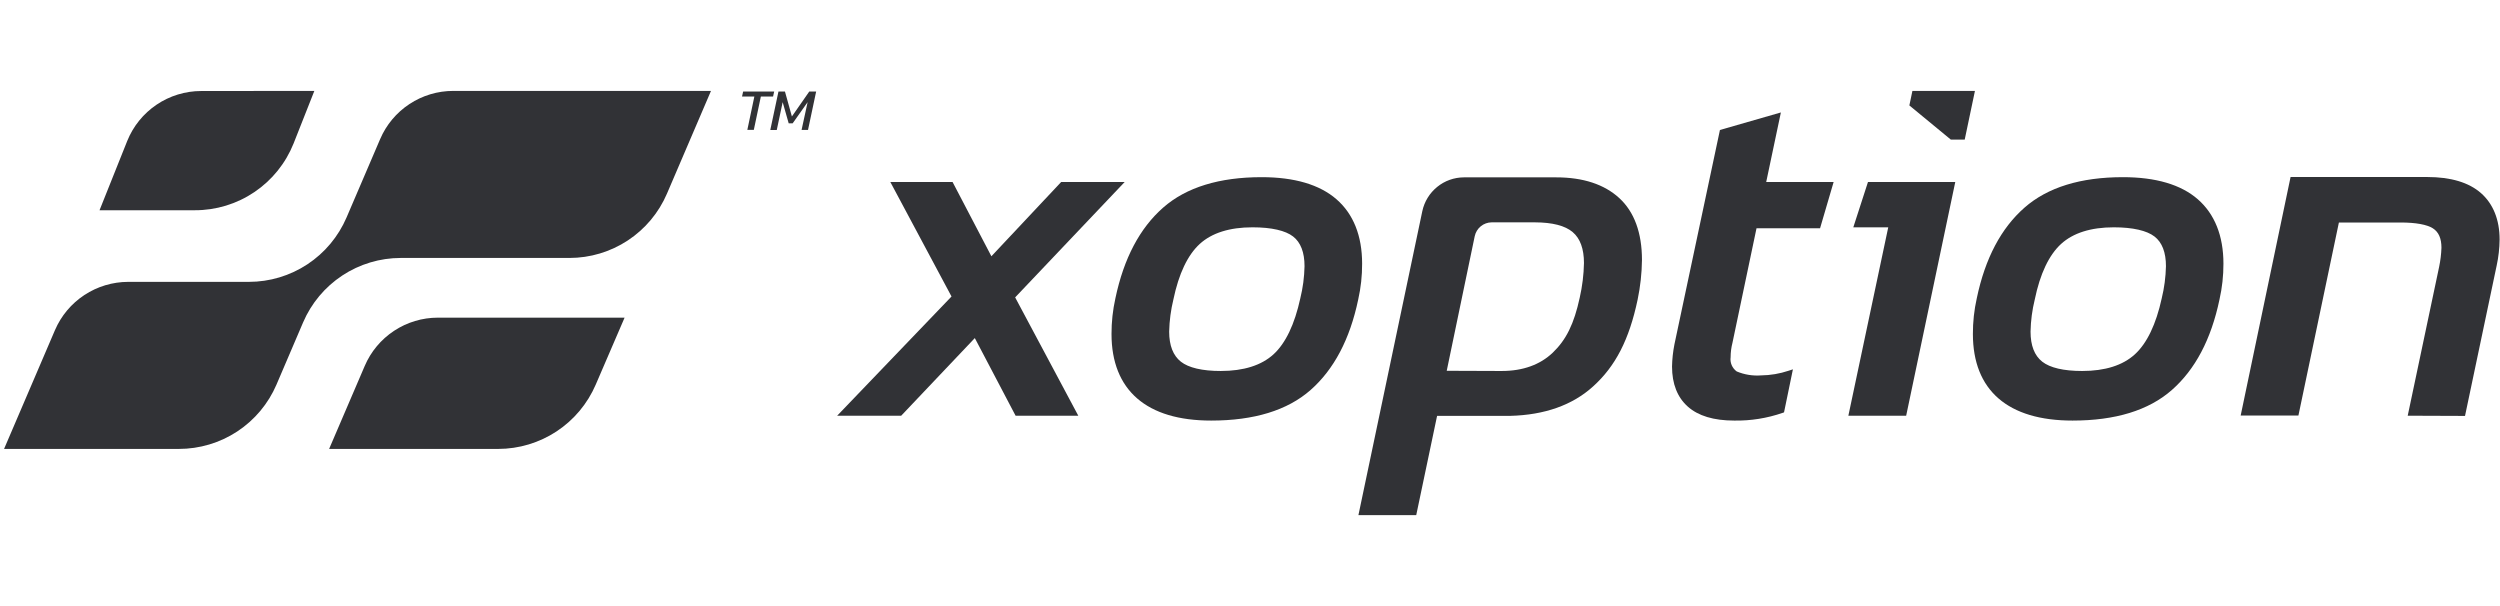
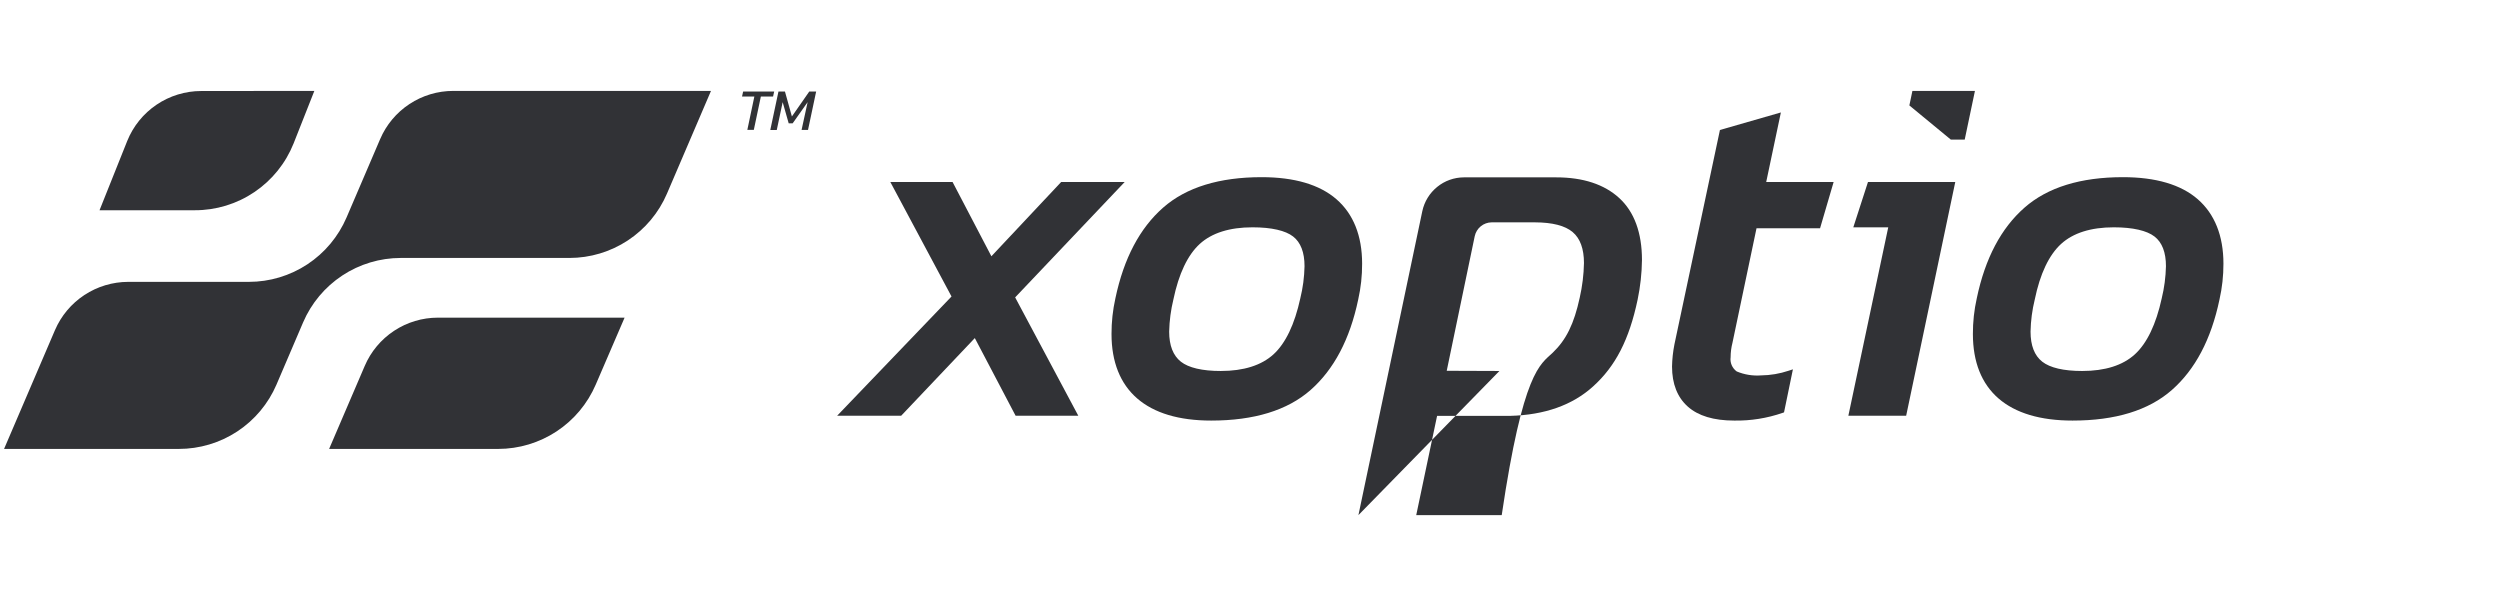
<svg xmlns="http://www.w3.org/2000/svg" width="165" height="40" viewBox="0 0 165 40" fill="none">
  <path d="M67.029 27.437L64.338 22.313L59.479 27.437H55.253L62.8 19.569L58.761 12.011H62.869L65.432 16.914L70.037 12.011H74.23L67 19.628L71.167 27.437H67.029Z" fill="#313236" />
  <path d="M79.939 27.758C77.811 27.758 76.17 27.265 75.054 26.297C73.937 25.328 73.36 23.893 73.36 22.045C73.358 21.251 73.444 20.459 73.617 19.684C74.174 17.039 75.231 15.056 76.763 13.707C78.295 12.358 80.489 11.693 83.266 11.693C85.43 11.693 87.094 12.183 88.207 13.151C89.32 14.12 89.9 15.555 89.9 17.403C89.903 18.197 89.817 18.989 89.643 19.764C89.09 22.409 88.029 24.392 86.497 25.741C84.966 27.09 82.755 27.758 79.939 27.758ZM82.663 15.003C81.151 15.003 79.982 15.373 79.184 16.1C78.387 16.828 77.798 18.067 77.445 19.76C77.275 20.457 77.181 21.169 77.165 21.886C77.165 22.802 77.425 23.466 77.936 23.87C78.447 24.273 79.349 24.485 80.571 24.485C82.08 24.485 83.253 24.114 84.05 23.387C84.847 22.66 85.447 21.404 85.819 19.694C85.991 18.998 86.085 18.285 86.099 17.568C86.099 16.656 85.845 15.995 85.344 15.608C84.844 15.221 83.938 15.003 82.663 15.003Z" fill="#313236" />
  <path d="M114.458 27.758C113.107 27.758 112.08 27.447 111.394 26.835C110.709 26.224 110.354 25.338 110.354 24.191C110.364 23.7 110.417 23.211 110.512 22.729L113.516 8.579L117.538 7.422L116.57 12.011H121.02L120.124 15.066H115.93L114.343 22.623C114.263 22.933 114.222 23.252 114.221 23.572C114.196 23.751 114.22 23.933 114.291 24.1C114.362 24.266 114.477 24.409 114.623 24.515C115.13 24.728 115.681 24.817 116.23 24.776C116.849 24.768 117.462 24.665 118.049 24.468L118.332 24.376L117.746 27.216L117.653 27.249C116.626 27.605 115.545 27.777 114.458 27.758Z" fill="#313236" />
  <path d="M121.992 27.437L124.624 15.003H122.318L123.287 12.011H129.048L125.807 27.437H121.992Z" fill="#313236" />
  <path d="M128.755 9.214L126.018 6.959L126.219 6H130.346L129.671 9.214H128.755Z" fill="#313236" />
  <path d="M136.786 27.758C134.661 27.758 133.018 27.265 131.901 26.297C130.784 25.328 130.211 23.893 130.211 22.045C130.208 21.251 130.294 20.459 130.468 19.684C131.021 17.039 132.079 15.056 133.614 13.707C135.149 12.358 137.336 11.693 140.113 11.693C142.281 11.693 143.944 12.183 145.054 13.151C146.164 14.12 146.747 15.555 146.747 17.403C146.749 18.197 146.662 18.989 146.487 19.764C145.934 22.409 144.876 24.392 143.341 25.741C141.806 27.09 139.609 27.758 136.786 27.758ZM139.51 15.003C137.998 15.003 136.829 15.373 136.032 16.1C135.235 16.828 134.645 18.067 134.296 19.76C134.124 20.456 134.03 21.169 134.016 21.886C134.016 22.802 134.273 23.466 134.787 23.87C135.3 24.273 136.196 24.485 137.422 24.485C138.934 24.485 140.103 24.114 140.9 23.387C141.698 22.66 142.3 21.404 142.673 19.694C142.843 18.998 142.937 18.285 142.953 17.568C142.953 16.656 142.699 15.995 142.195 15.608C141.691 15.221 140.775 15.003 139.51 15.003Z" fill="#313236" />
-   <path d="M158.909 27.437L160.981 17.621C161.069 17.203 161.121 16.779 161.136 16.352C161.136 15.733 160.952 15.313 160.569 15.069C160.187 14.824 159.446 14.685 158.428 14.685H154.367L151.695 27.427H147.884L151.178 11.683H160.191C161.749 11.683 162.944 12.04 163.745 12.745C164.545 13.449 164.974 14.494 164.974 15.813C164.967 16.391 164.902 16.967 164.779 17.532L162.691 27.451L158.909 27.437Z" fill="#313236" />
-   <path d="M89.656 33.997L93.873 13.935C94.008 13.306 94.354 12.742 94.853 12.337C95.351 11.931 95.972 11.709 96.613 11.706H102.714C104.483 11.706 105.883 12.166 106.871 13.072C107.86 13.978 108.37 15.36 108.37 17.162C108.359 18.04 108.263 18.914 108.084 19.773C107.527 22.418 106.621 24.171 105.145 25.503C103.788 26.736 101.943 27.391 99.67 27.447H94.848L93.471 34L89.656 33.997ZM98.962 24.485H99.114C100.524 24.485 101.653 24.065 102.477 23.281C103.37 22.428 103.887 21.377 104.262 19.645C104.433 18.895 104.527 18.129 104.542 17.36C104.542 16.424 104.292 15.737 103.795 15.317C103.297 14.897 102.477 14.679 101.301 14.675H98.445C98.184 14.678 97.931 14.77 97.729 14.936C97.527 15.102 97.387 15.332 97.332 15.588L95.484 24.472L98.962 24.485Z" fill="#313236" />
+   <path d="M89.656 33.997L93.873 13.935C94.008 13.306 94.354 12.742 94.853 12.337C95.351 11.931 95.972 11.709 96.613 11.706H102.714C104.483 11.706 105.883 12.166 106.871 13.072C107.86 13.978 108.37 15.36 108.37 17.162C108.359 18.04 108.263 18.914 108.084 19.773C107.527 22.418 106.621 24.171 105.145 25.503C103.788 26.736 101.943 27.391 99.67 27.447H94.848L93.471 34L89.656 33.997ZH99.114C100.524 24.485 101.653 24.065 102.477 23.281C103.37 22.428 103.887 21.377 104.262 19.645C104.433 18.895 104.527 18.129 104.542 17.36C104.542 16.424 104.292 15.737 103.795 15.317C103.297 14.897 102.477 14.679 101.301 14.675H98.445C98.184 14.678 97.931 14.77 97.729 14.936C97.527 15.102 97.387 15.332 97.332 15.588L95.484 24.472L98.962 24.485Z" fill="#313236" />
  <path d="M49.788 6.369H48.975L49.047 6.04H51.096L51.024 6.369H50.217L49.752 8.573H49.324L49.788 6.369Z" fill="#313236" />
  <path d="M51.379 6.04H51.807L52.265 7.687L53.412 6.04H53.866L53.329 8.576H52.904L53.303 6.741L52.315 8.141H52.054L51.656 6.741L51.267 8.579H50.839L51.379 6.04Z" fill="#313236" />
  <path d="M41.223 20.965H28.9C27.87 20.965 26.864 21.268 26.005 21.836C25.147 22.403 24.474 23.21 24.07 24.157L21.722 29.629H32.879C34.25 29.628 35.59 29.225 36.735 28.471C37.88 27.716 38.778 26.642 39.319 25.383L41.223 20.965Z" fill="#313236" />
  <path d="M46.925 6H29.915C28.887 6 27.882 6.301 27.024 6.867C26.166 7.432 25.493 8.237 25.089 9.182L22.872 14.354C22.331 15.615 21.433 16.689 20.287 17.445C19.142 18.2 17.8 18.603 16.428 18.603H8.46C7.432 18.605 6.426 18.907 5.567 19.473C4.709 20.039 4.034 20.844 3.628 21.789L0.268 29.629H11.797C13.169 29.631 14.512 29.23 15.659 28.476C16.806 27.721 17.706 26.647 18.247 25.386L20.006 21.275C20.547 20.014 21.446 18.94 22.591 18.184C23.736 17.429 25.077 17.026 26.449 17.025H37.58C38.951 17.025 40.292 16.623 41.437 15.868C42.582 15.114 43.48 14.04 44.02 12.779L46.925 6Z" fill="#313236" />
  <path d="M20.747 6L19.374 9.475C18.852 10.777 17.953 11.893 16.79 12.677C15.628 13.462 14.257 13.88 12.854 13.876H6.569L8.398 9.301C8.791 8.329 9.464 7.497 10.333 6.91C11.201 6.323 12.225 6.009 13.273 6.007L20.747 6Z" fill="#313236" />
</svg>